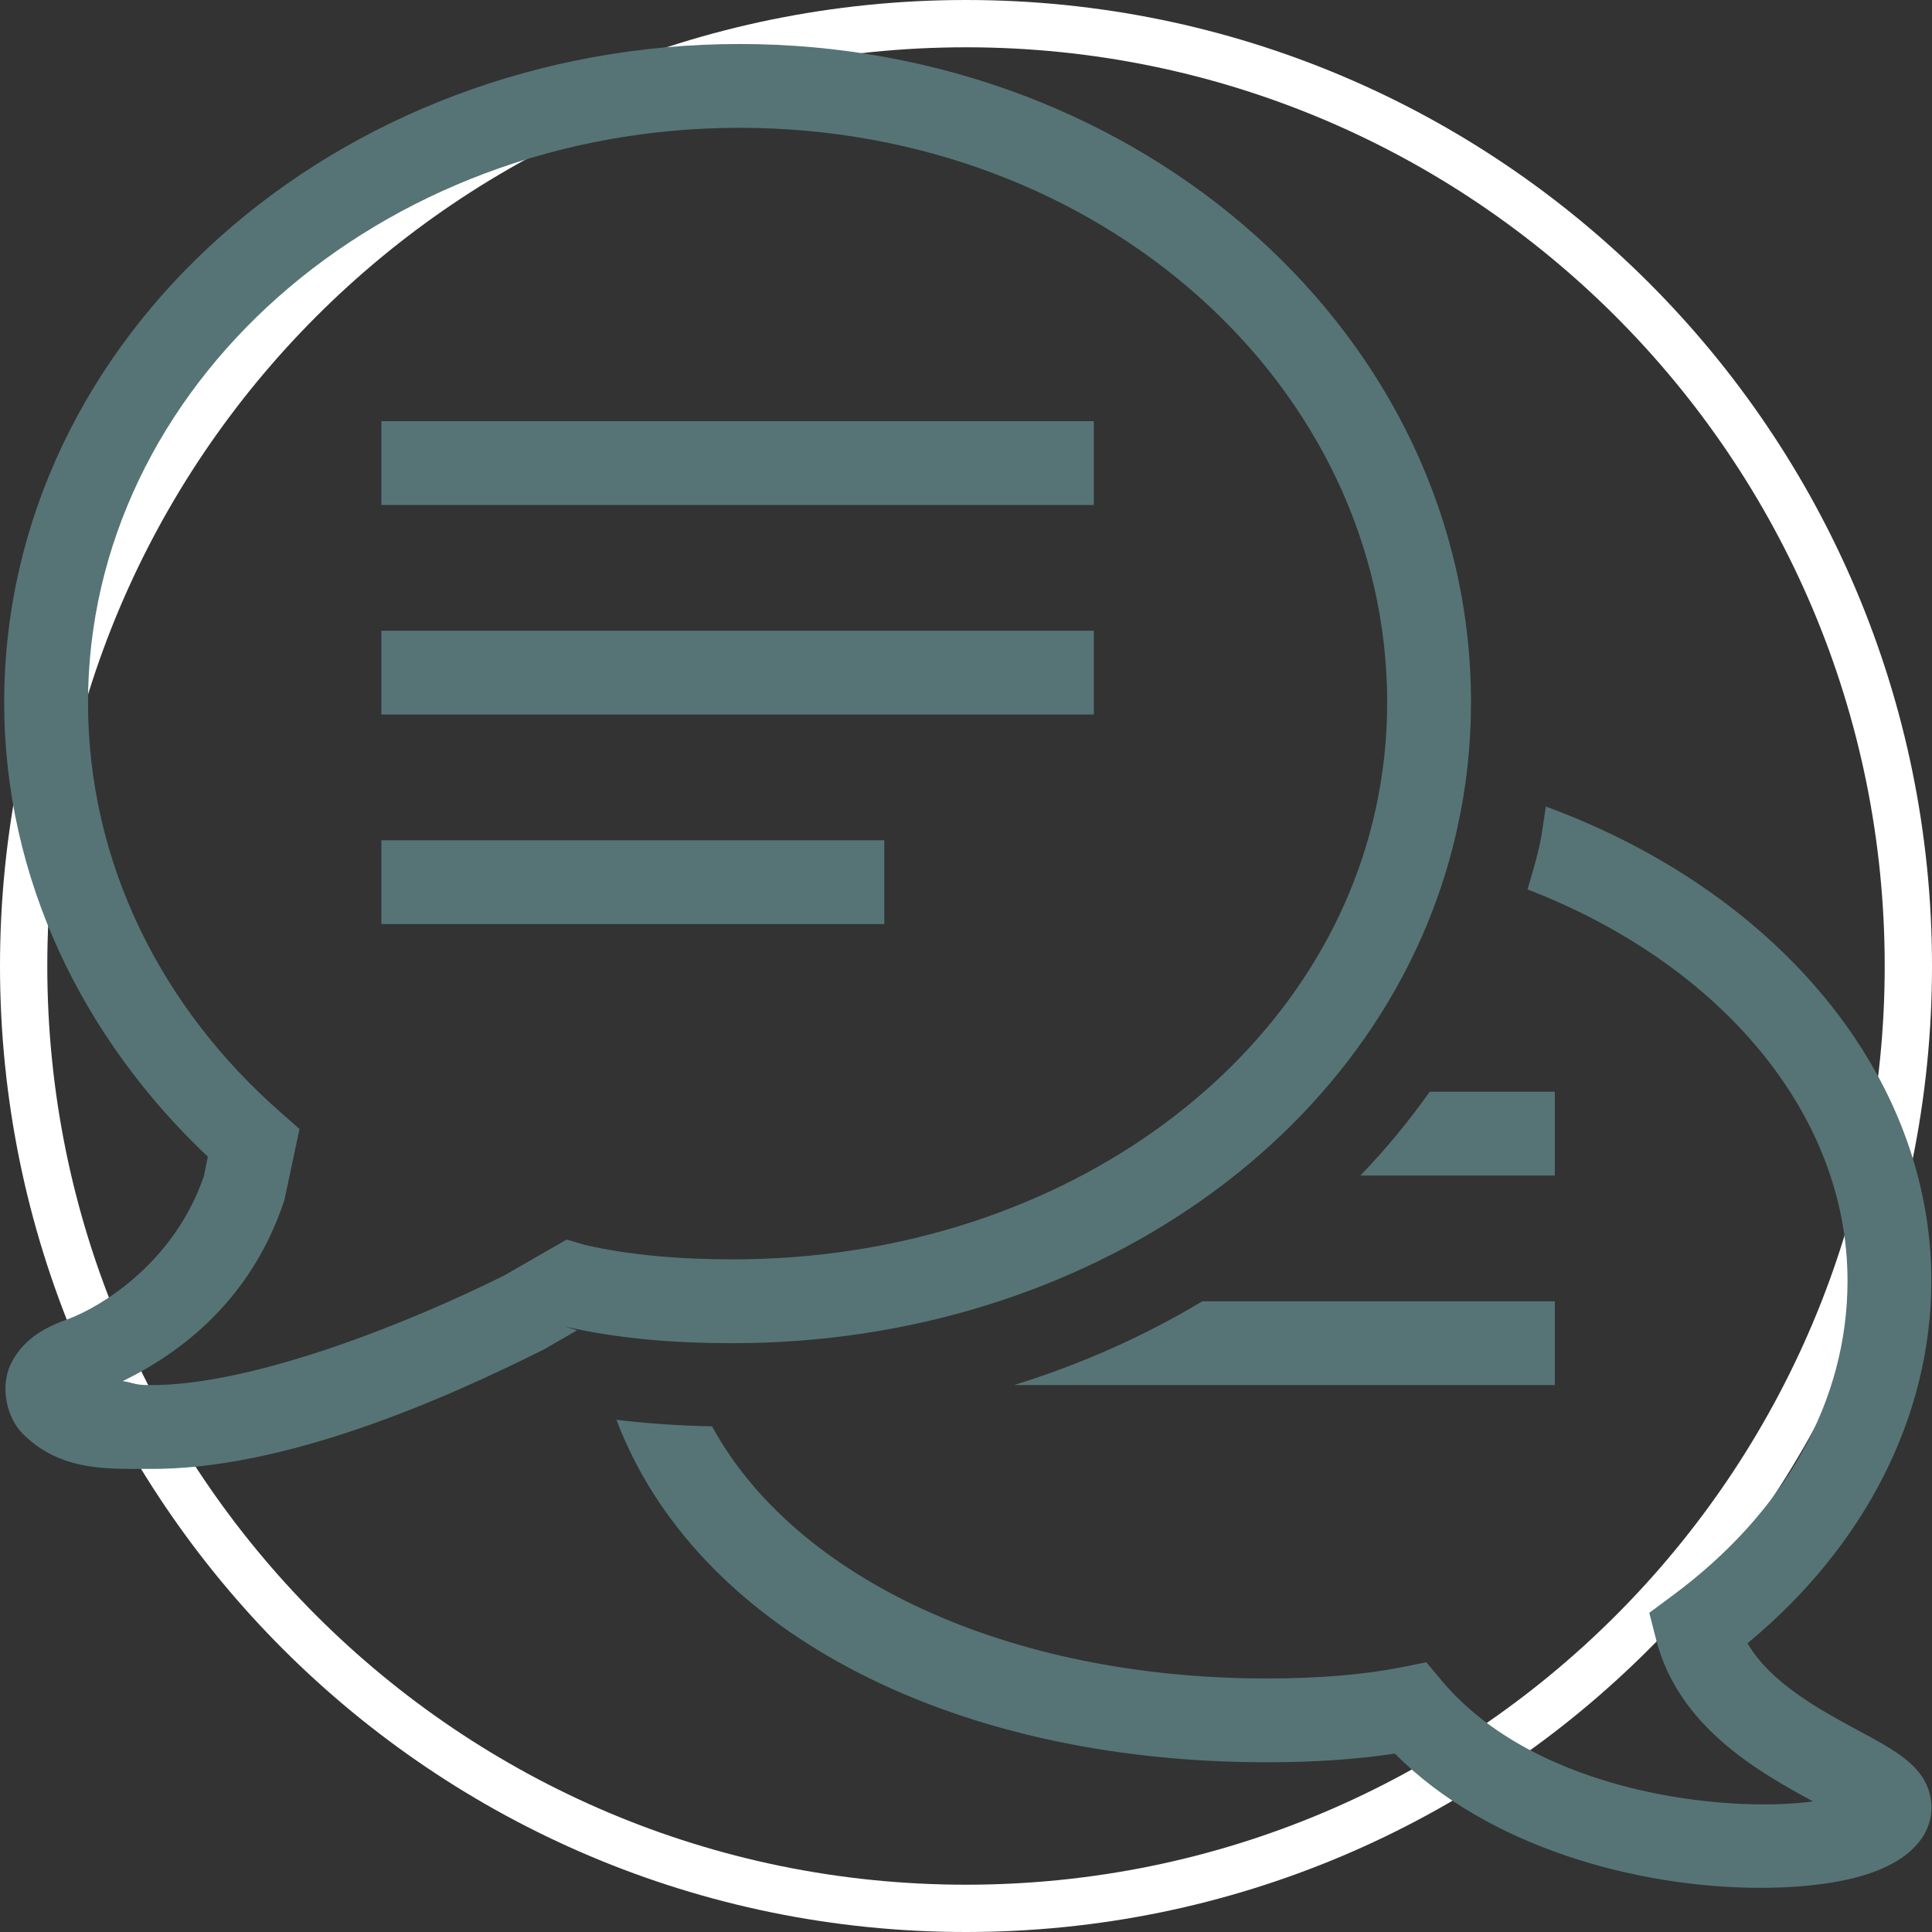
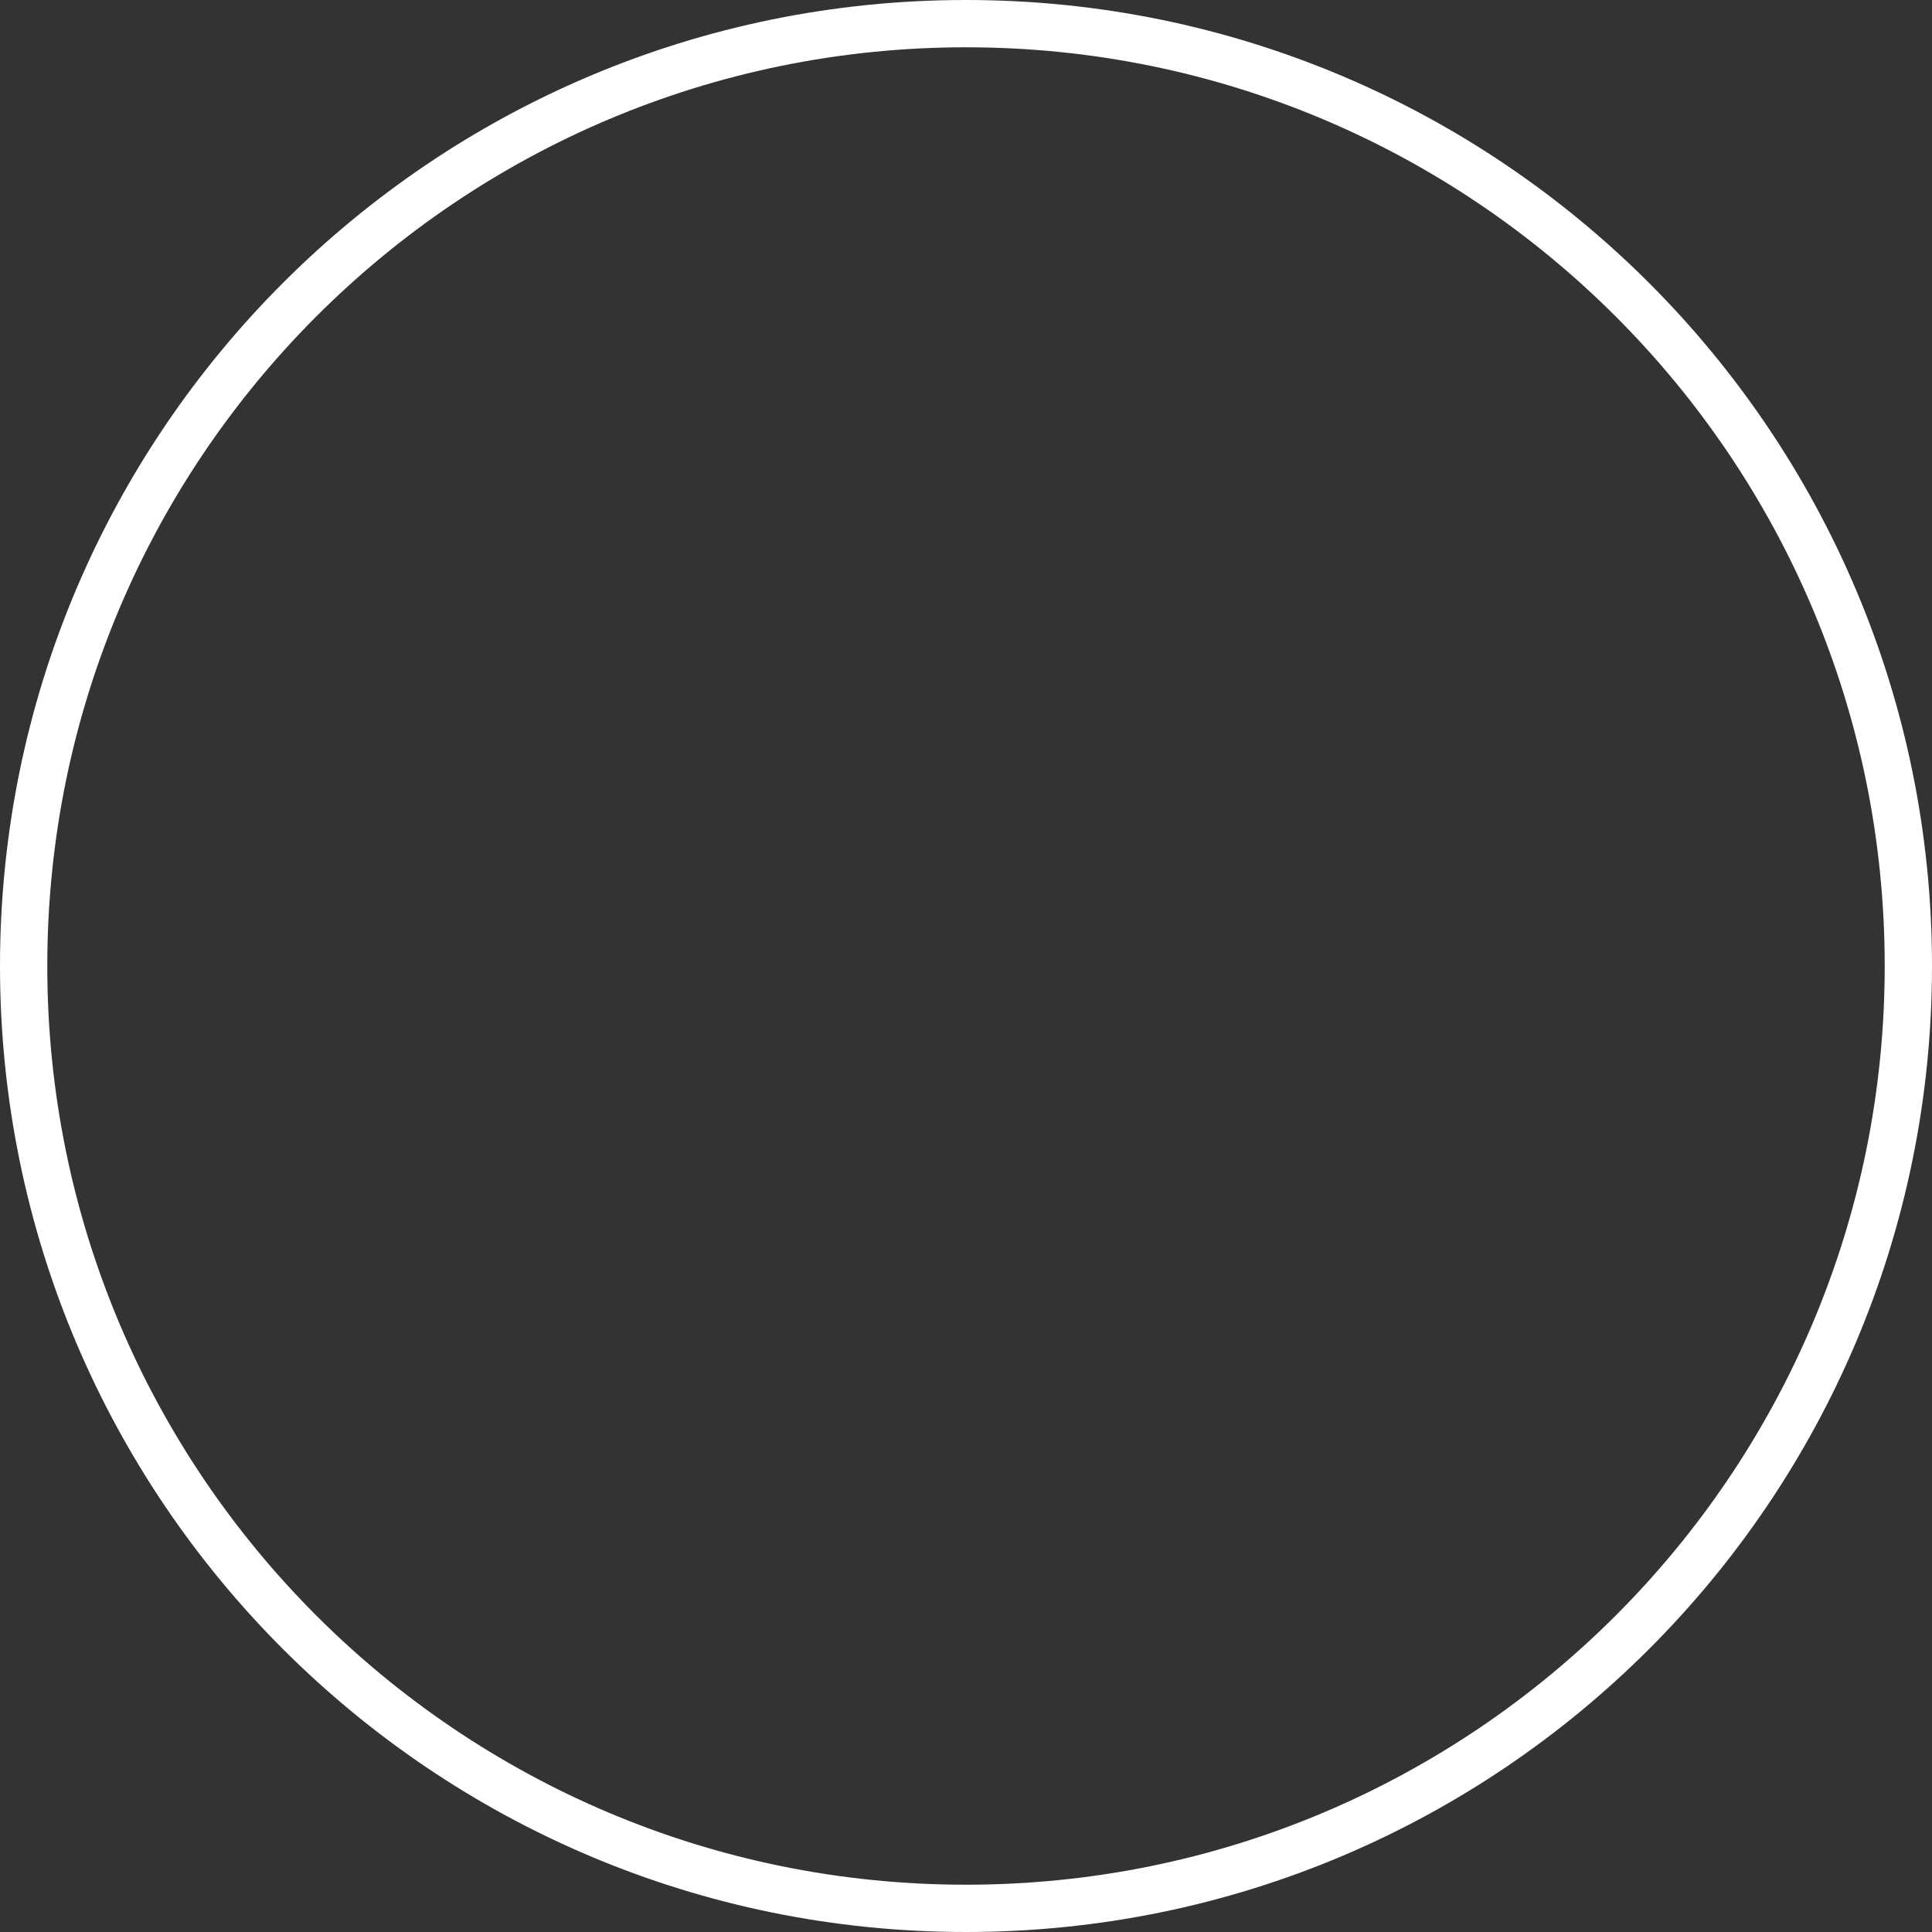
<svg xmlns="http://www.w3.org/2000/svg" width="1920" zoomAndPan="magnify" viewBox="0 0 1440 1440" height="1920" preserveAspectRatio="xMidYMid meet" version="1.0">
  <rect x="0" y="0" width="1440" height="1440" fill="#333333" stroke="none" />
  <defs>
    <clipPath id="a4fbbee736">
      <path d="M 720 0 C 322.355 0 0 322.355 0 720 C 0 1117.645 322.355 1440 720 1440 C 1117.645 1440 1440 1117.645 1440 720 C 1440 322.355 1117.645 0 720 0 Z M 720 0 " clip-rule="nonzero" />
    </clipPath>
  </defs>
  <g clip-path="url(#a4fbbee736)">
    <path stroke-linecap="butt" transform="matrix(0.75, 0, 0, 0.75, 0, -0)" fill="none" stroke-linejoin="miter" d="M 960 0 C 429.807 0 -0 429.807 -0 960 C -0 1490.193 429.807 1920 960 1920 C 1490.193 1920 1920 1490.193 1920 960 C 1920 429.807 1490.193 0 960 0 Z M 960 0 " stroke="#ffffff" stroke-width="94" stroke-opacity="1" stroke-miterlimit="4" />
  </g>
-   <path fill="#567475" d="M 551.227 32.797 C 251.918 32.797 3.125 250.234 3.125 523.676 C 3.125 654.965 61.812 774.176 154.914 862.148 L 151.984 876.547 C 130.996 938.043 79.383 972.82 48.758 983.922 C 30.945 990.27 16.18 999.906 8.004 1016.746 C -0.047 1033.461 4.832 1056.645 17.035 1068.727 C 45.586 1097.398 82.68 1094.594 109.766 1094.836 C 211.652 1096.059 331.715 1042.613 404.438 1006.254 L 405.293 1005.887 L 430.184 991.488 L 420.668 988.559 L 421.766 988.805 C 462.273 998.199 504.738 1001.129 546.469 1001.129 C 809.66 1001.129 1036.121 843.848 1086.148 617.504 L 1086.148 617.383 C 1092.859 587.246 1096.398 555.887 1096.398 523.676 C 1096.398 250.477 850.535 32.797 551.227 32.797 Z M 551.227 95.27 C 820.395 95.27 1033.926 288.059 1033.926 523.676 C 1033.926 551.371 1030.875 578.215 1025.141 603.961 C 982.434 797.238 784.891 938.656 546.469 938.656 C 507.91 938.656 469.961 935.727 436.043 927.918 L 422.375 923.891 L 376.129 950.492 C 307.07 985.023 187.98 1033.34 110.5 1032.363 C 99.883 1032.363 98.906 1030.289 91.465 1029.438 C 135.879 1007.715 187.125 968.305 211.527 895.828 L 212.016 894.242 L 223.242 841.527 L 209.453 829.328 C 120.016 751.113 65.598 642.641 65.598 523.676 C 65.598 288.301 282.055 95.27 551.227 95.27 Z M 284.25 313.926 L 284.25 376.398 L 815.27 376.398 L 815.27 313.926 Z M 284.25 470.109 L 284.25 532.582 L 815.27 532.582 L 815.27 470.109 Z M 1152.16 601.156 C 1150.574 611.16 1149.477 621.164 1147.281 631.051 C 1144.84 641.785 1141.668 652.281 1138.496 662.895 C 1282.352 718.414 1377.039 830.305 1377.039 954.641 C 1377.039 1043.832 1330.672 1127.172 1246.234 1189.523 L 1229.277 1202.09 L 1234.523 1222.59 C 1251.359 1287.137 1310.418 1320.445 1351.293 1342.656 C 1286.504 1351.441 1145.695 1336.797 1074.926 1253.094 L 1063.09 1238.941 L 1045.031 1242.602 C 1016.602 1248.215 983.656 1251.02 944.121 1251.02 C 749.871 1251.02 592.102 1175.734 530.727 1063.113 C 505.348 1062.625 481.676 1060.918 459.469 1058.23 C 517.426 1211.73 703.746 1313.492 944.121 1313.492 C 980.117 1313.492 1011.477 1311.297 1039.66 1307.023 C 1108.602 1376.82 1220.98 1407.078 1312.004 1407.078 C 1317.984 1407.078 1323.961 1406.957 1329.695 1406.715 C 1382.531 1404.273 1416.938 1392.07 1432.191 1370.473 C 1438.902 1360.715 1441.219 1349.242 1438.535 1338.02 C 1433.289 1315.688 1412.789 1304.707 1384.359 1289.453 C 1356.418 1274.324 1319.691 1254.438 1302.484 1224.785 C 1389.973 1152.551 1439.512 1055.426 1439.512 954.641 C 1439.512 801.387 1324.938 664.605 1152.16 601.156 Z M 284.25 626.289 L 284.25 688.762 L 659.09 688.762 L 659.09 626.289 Z M 1065.652 813.711 C 1050.031 835.672 1032.828 856.66 1013.914 876.184 L 1158.871 876.184 L 1158.871 813.711 Z M 896.168 969.891 C 853.098 995.758 805.875 1016.867 755.727 1032.363 L 1158.871 1032.363 L 1158.871 969.891 Z M 896.168 969.891 " fill-opacity="1" fill-rule="nonzero" />
</svg>